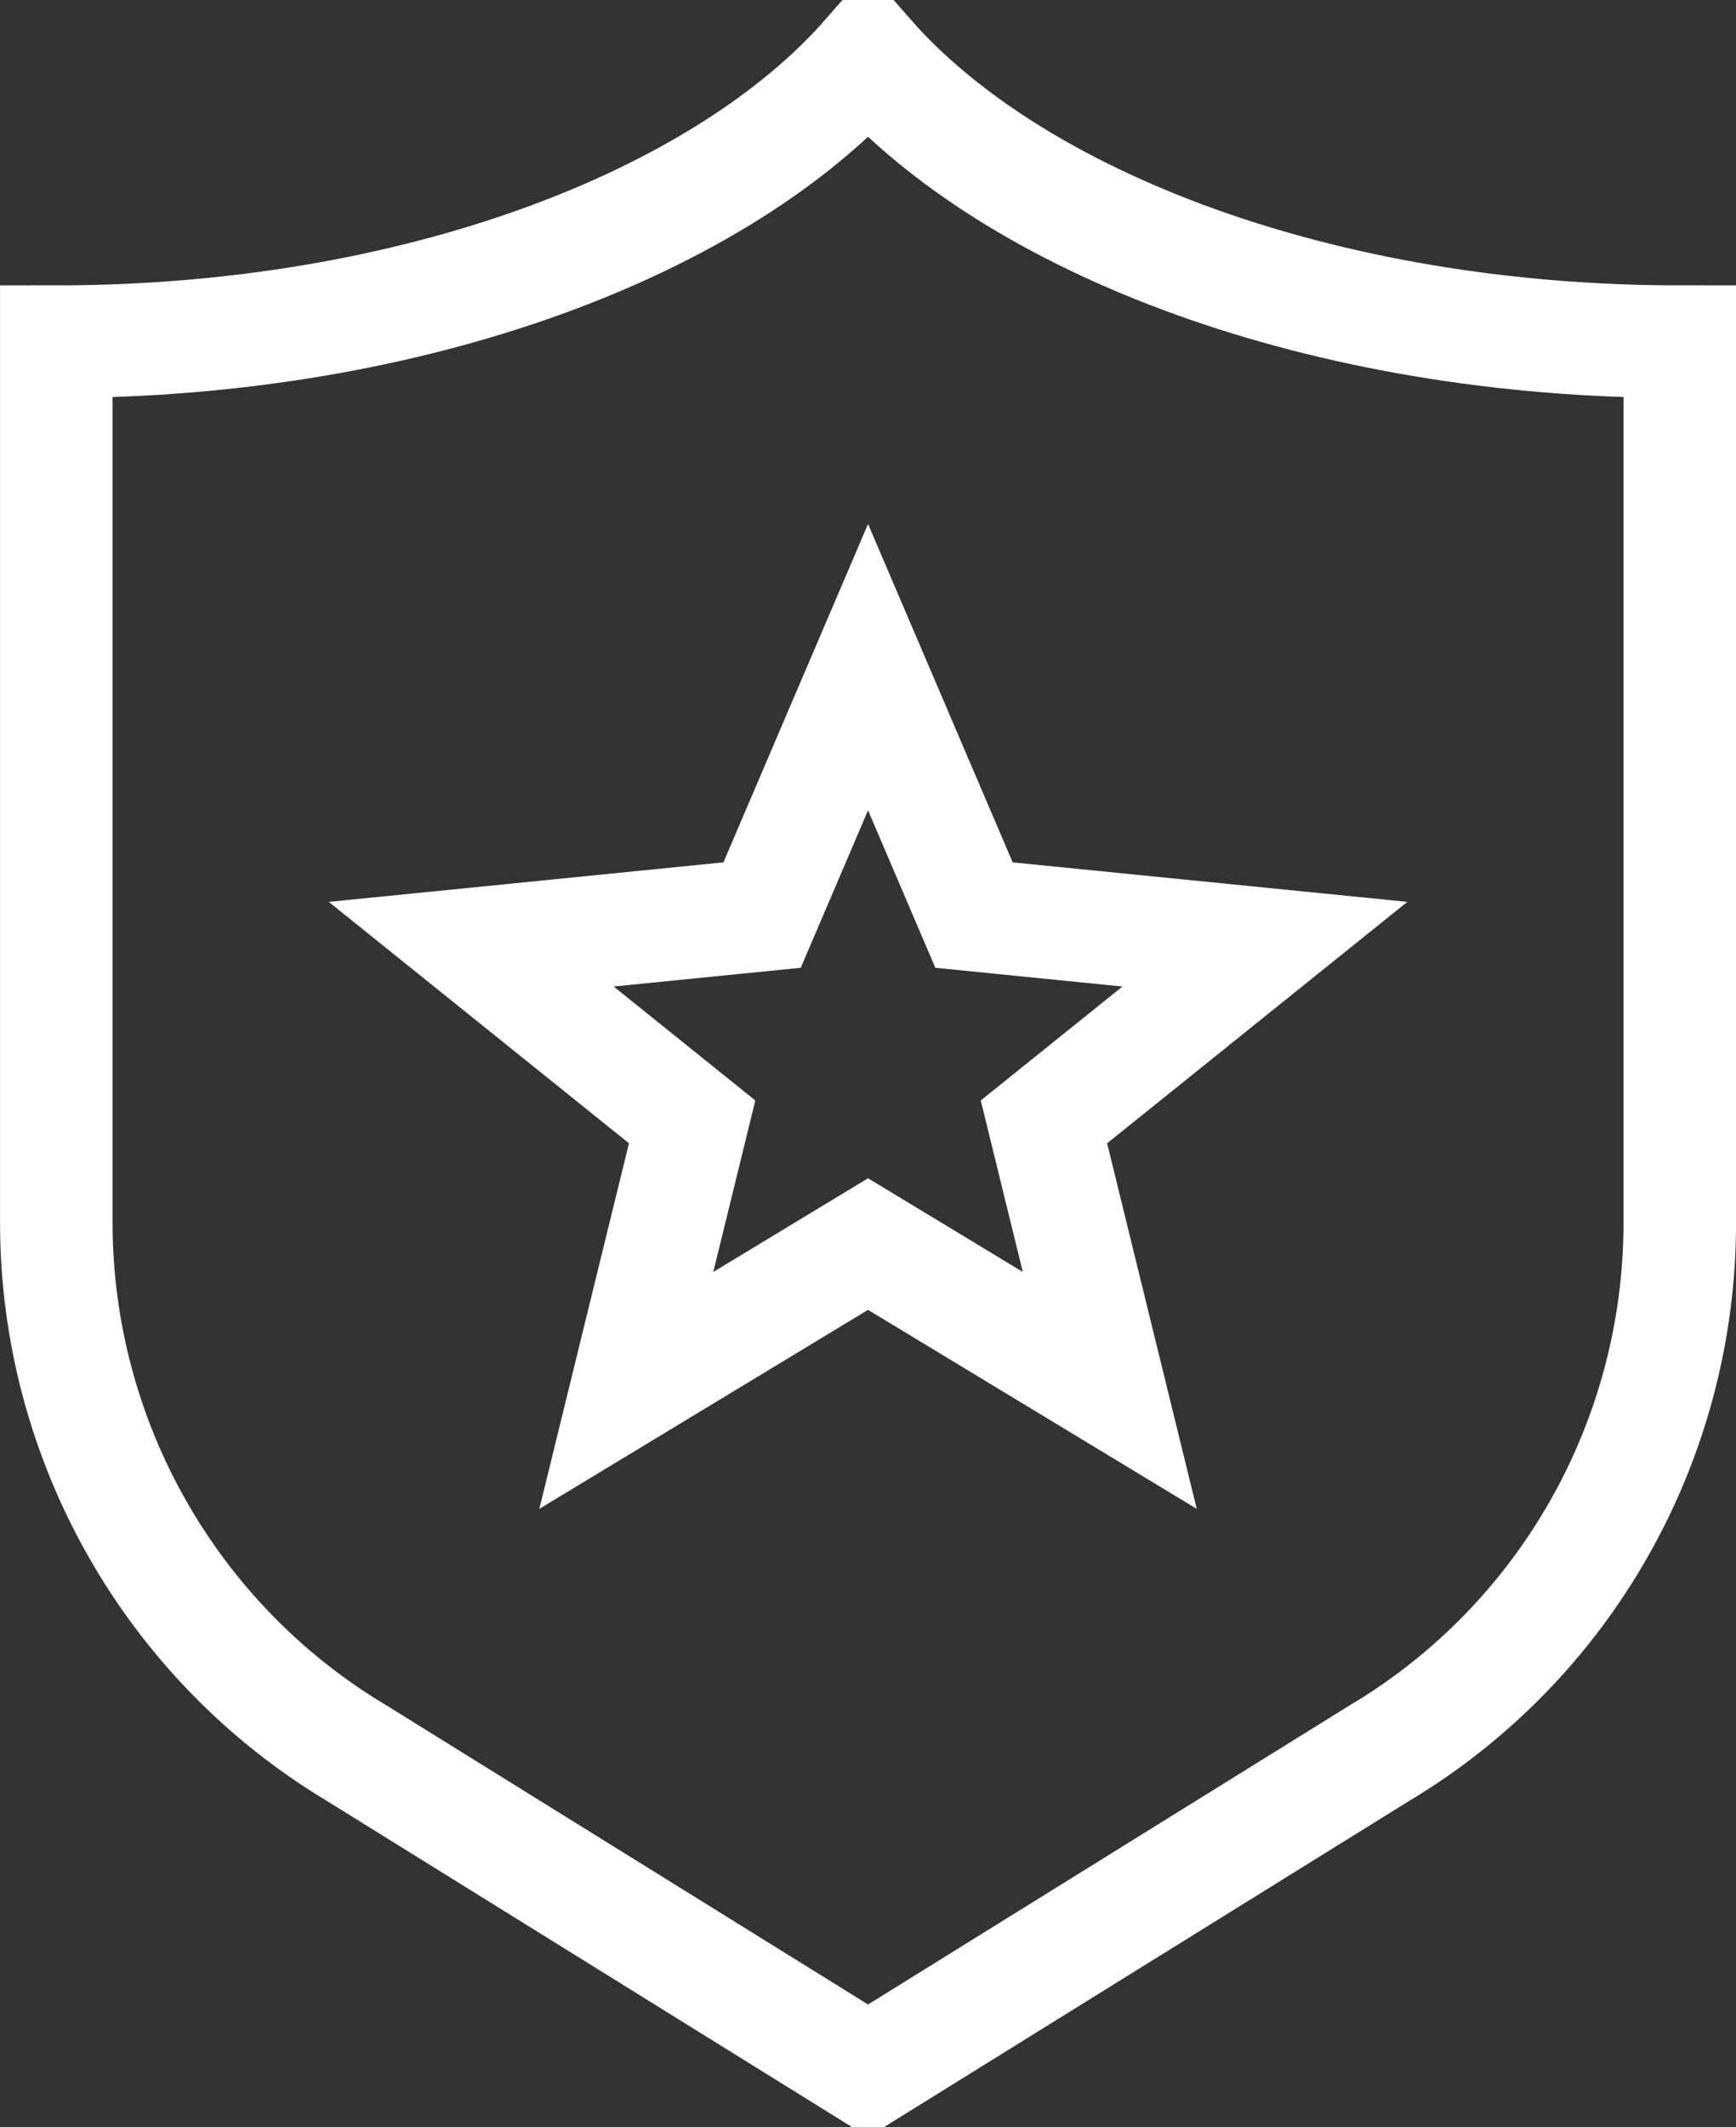
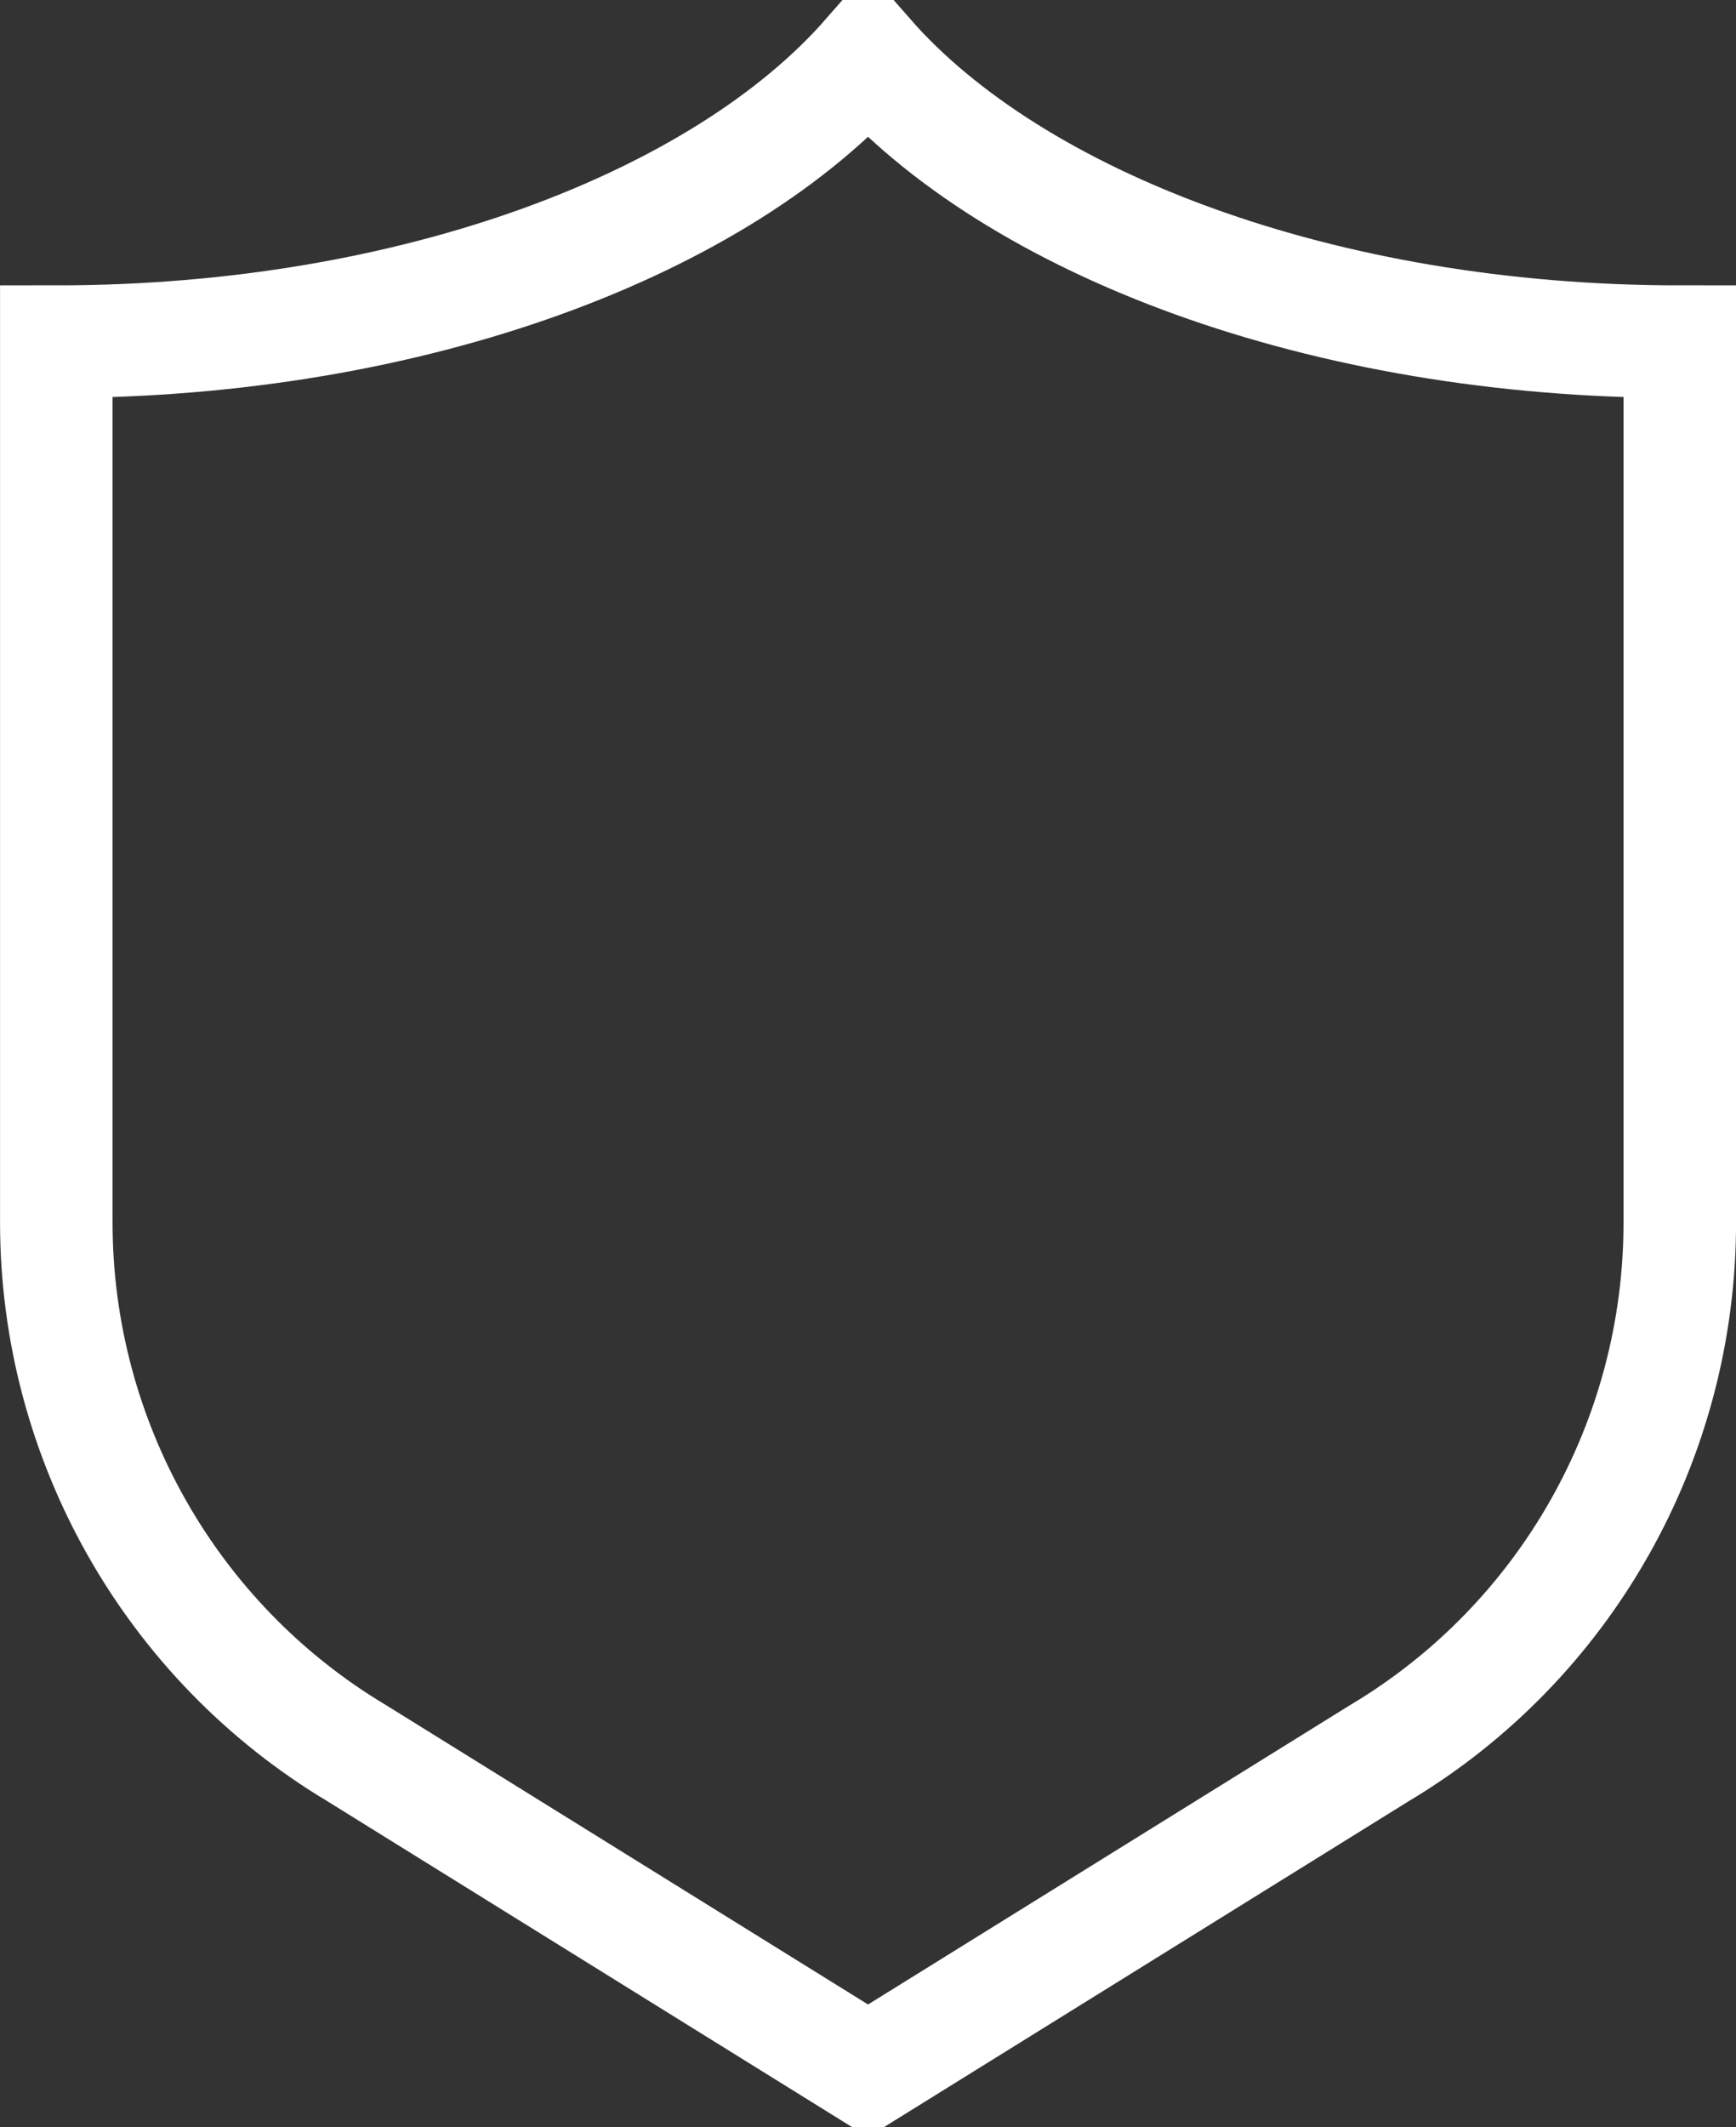
<svg xmlns="http://www.w3.org/2000/svg" width="38.6px" height="47.263px" viewBox="0 0 38.6 47.263" version="1.1">
  <rect x="0" y="0" width="38.6" height="47.263" fill="#333333" stroke="none" />
  <g id="Financial-protection" transform="translate(0.851 1.163)">
    <path d="M0.401 6.429C8.36 6.429 15.203 3.792 18.45 0.088C21.696 3.792 28.54 6.429 36.499 6.429L36.499 26.003C36.499 30.837 33.967 35.32 29.818 37.793L18.45 44.849L7.081 37.793C2.945 35.32 0.401 30.837 0.401 26.003L0.401 6.429Z" id="Path" fill="none" fill-rule="evenodd" stroke="#FFFFFF" stroke-width="2.502" />
-     <path d="M18.45 26.48L23.825 29.732L22.361 23.765L27.274 19.817L20.806 19.17L18.45 13.661L16.094 19.17L9.626 19.817L14.539 23.765L13.075 29.732L18.45 26.48Z" id="Path" fill="none" fill-rule="evenodd" stroke="#FFFFFF" stroke-width="2.502" />
  </g>
</svg>